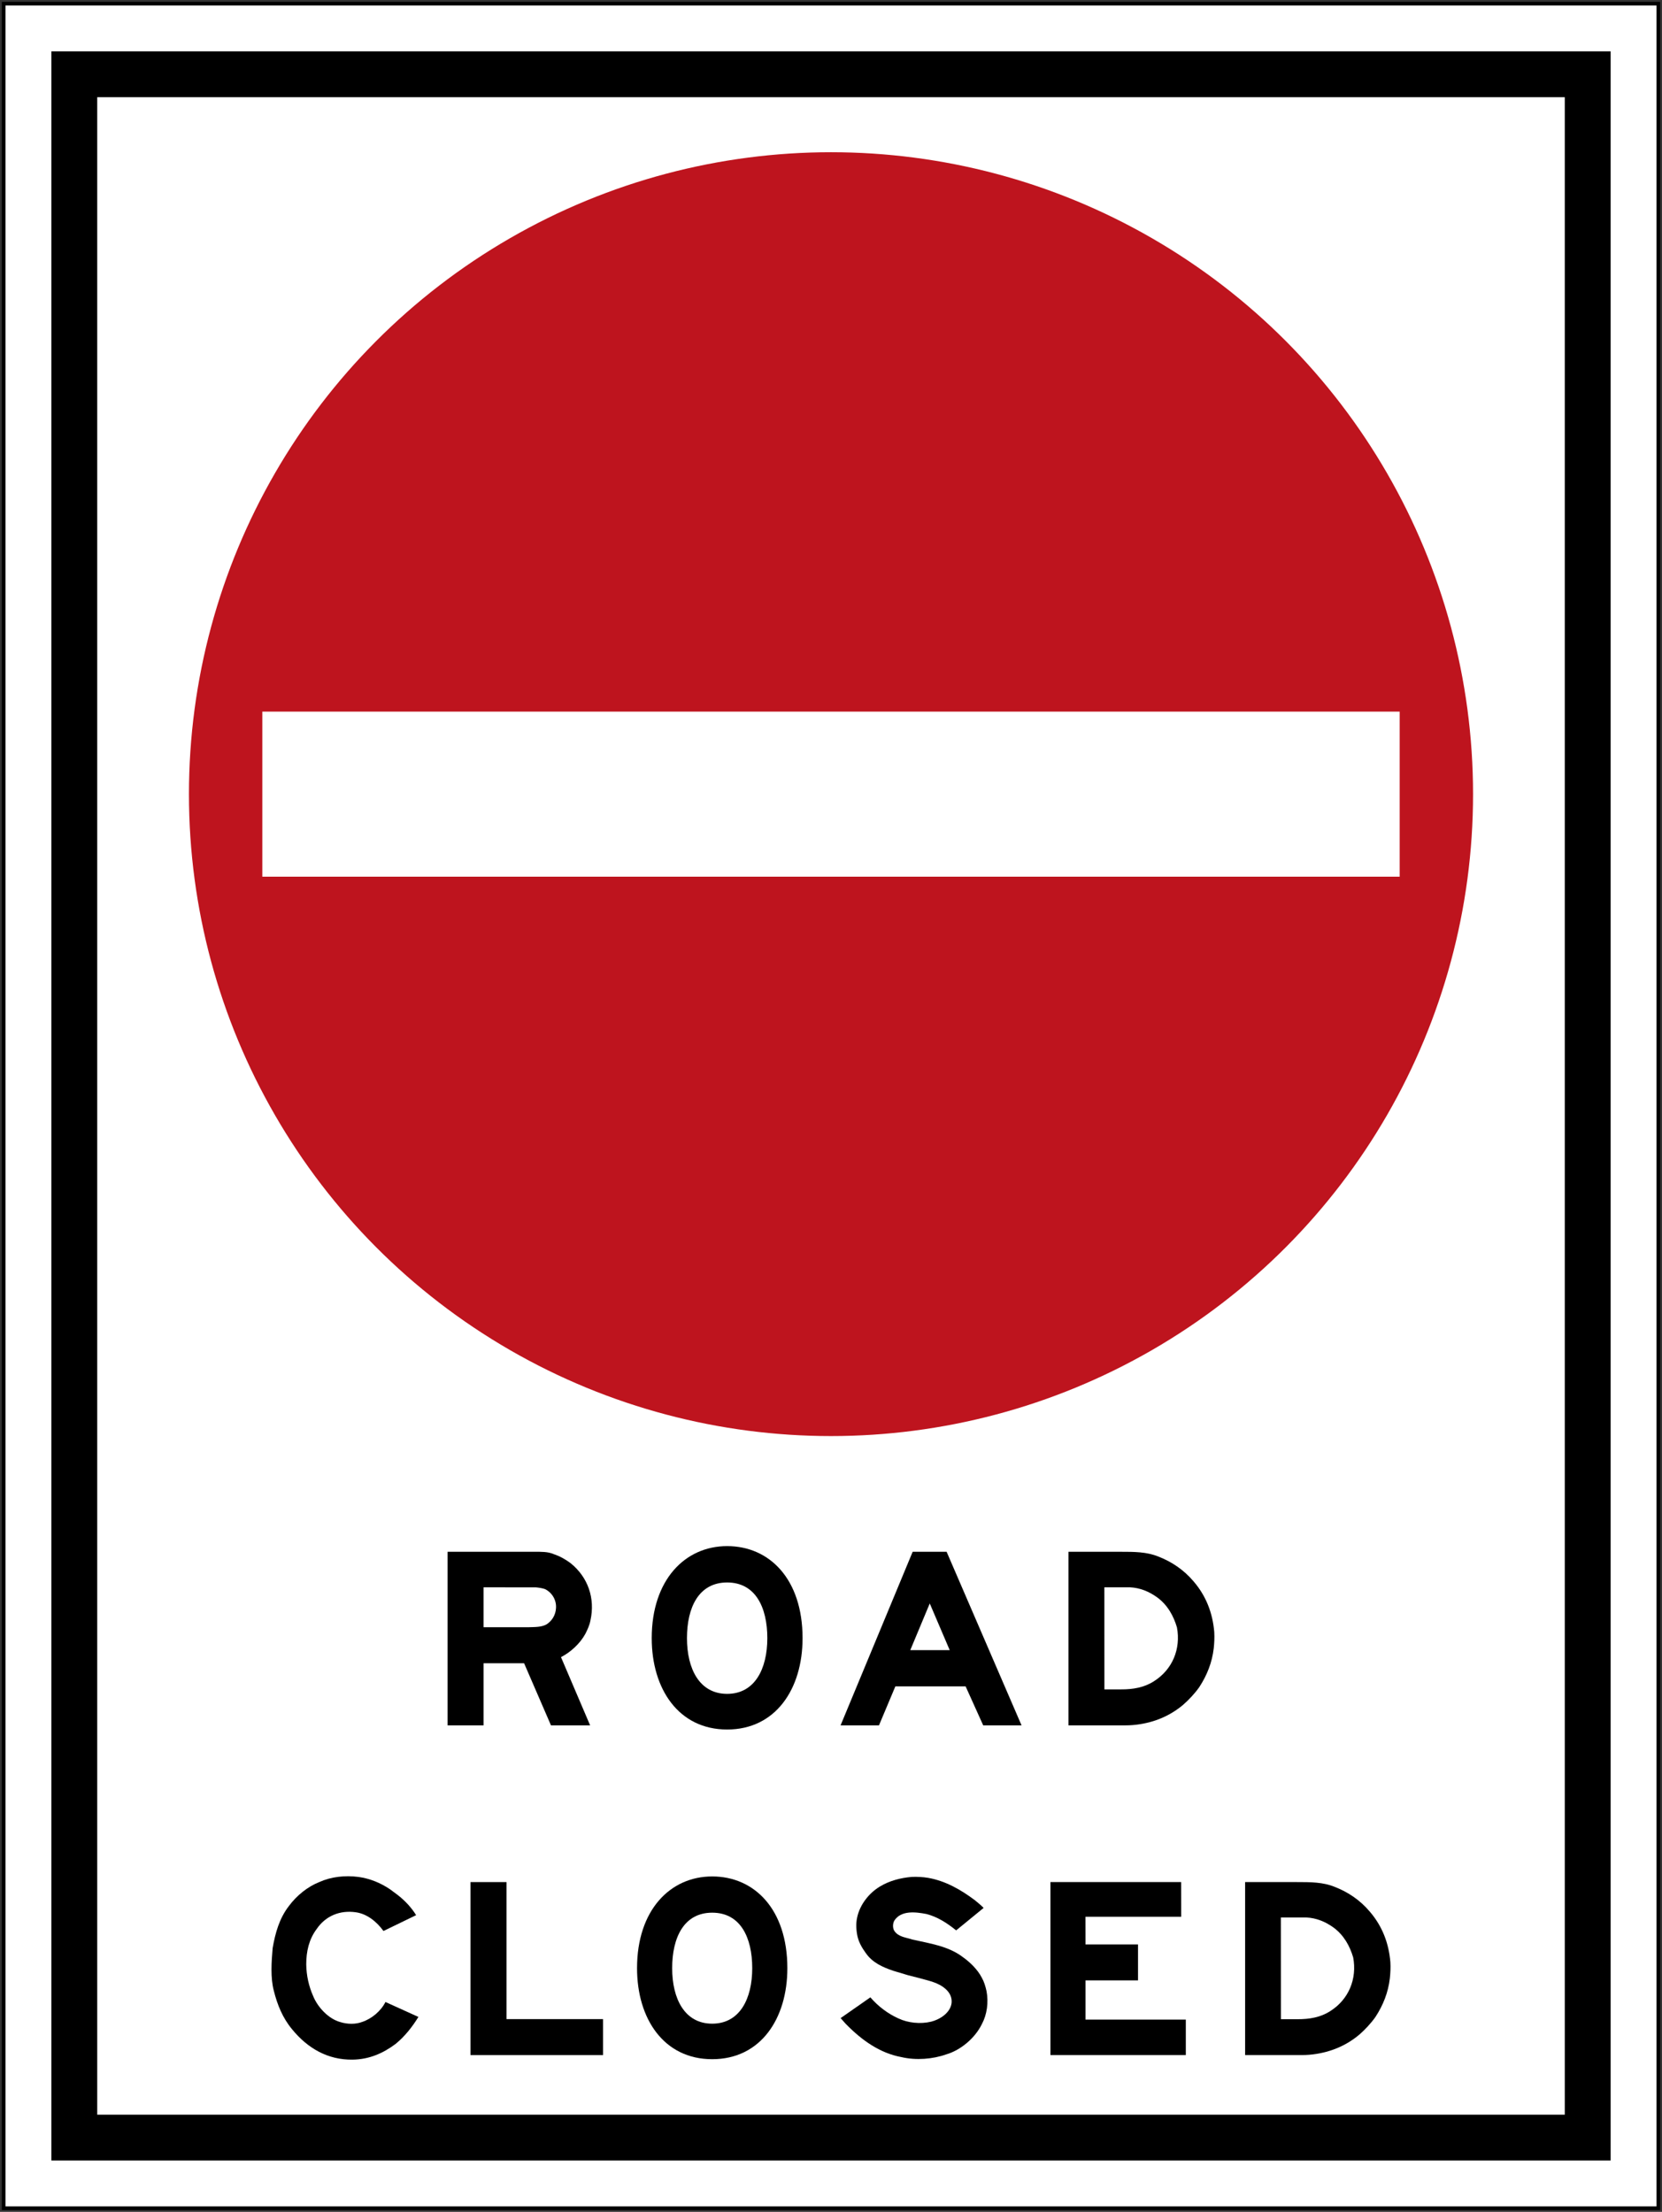
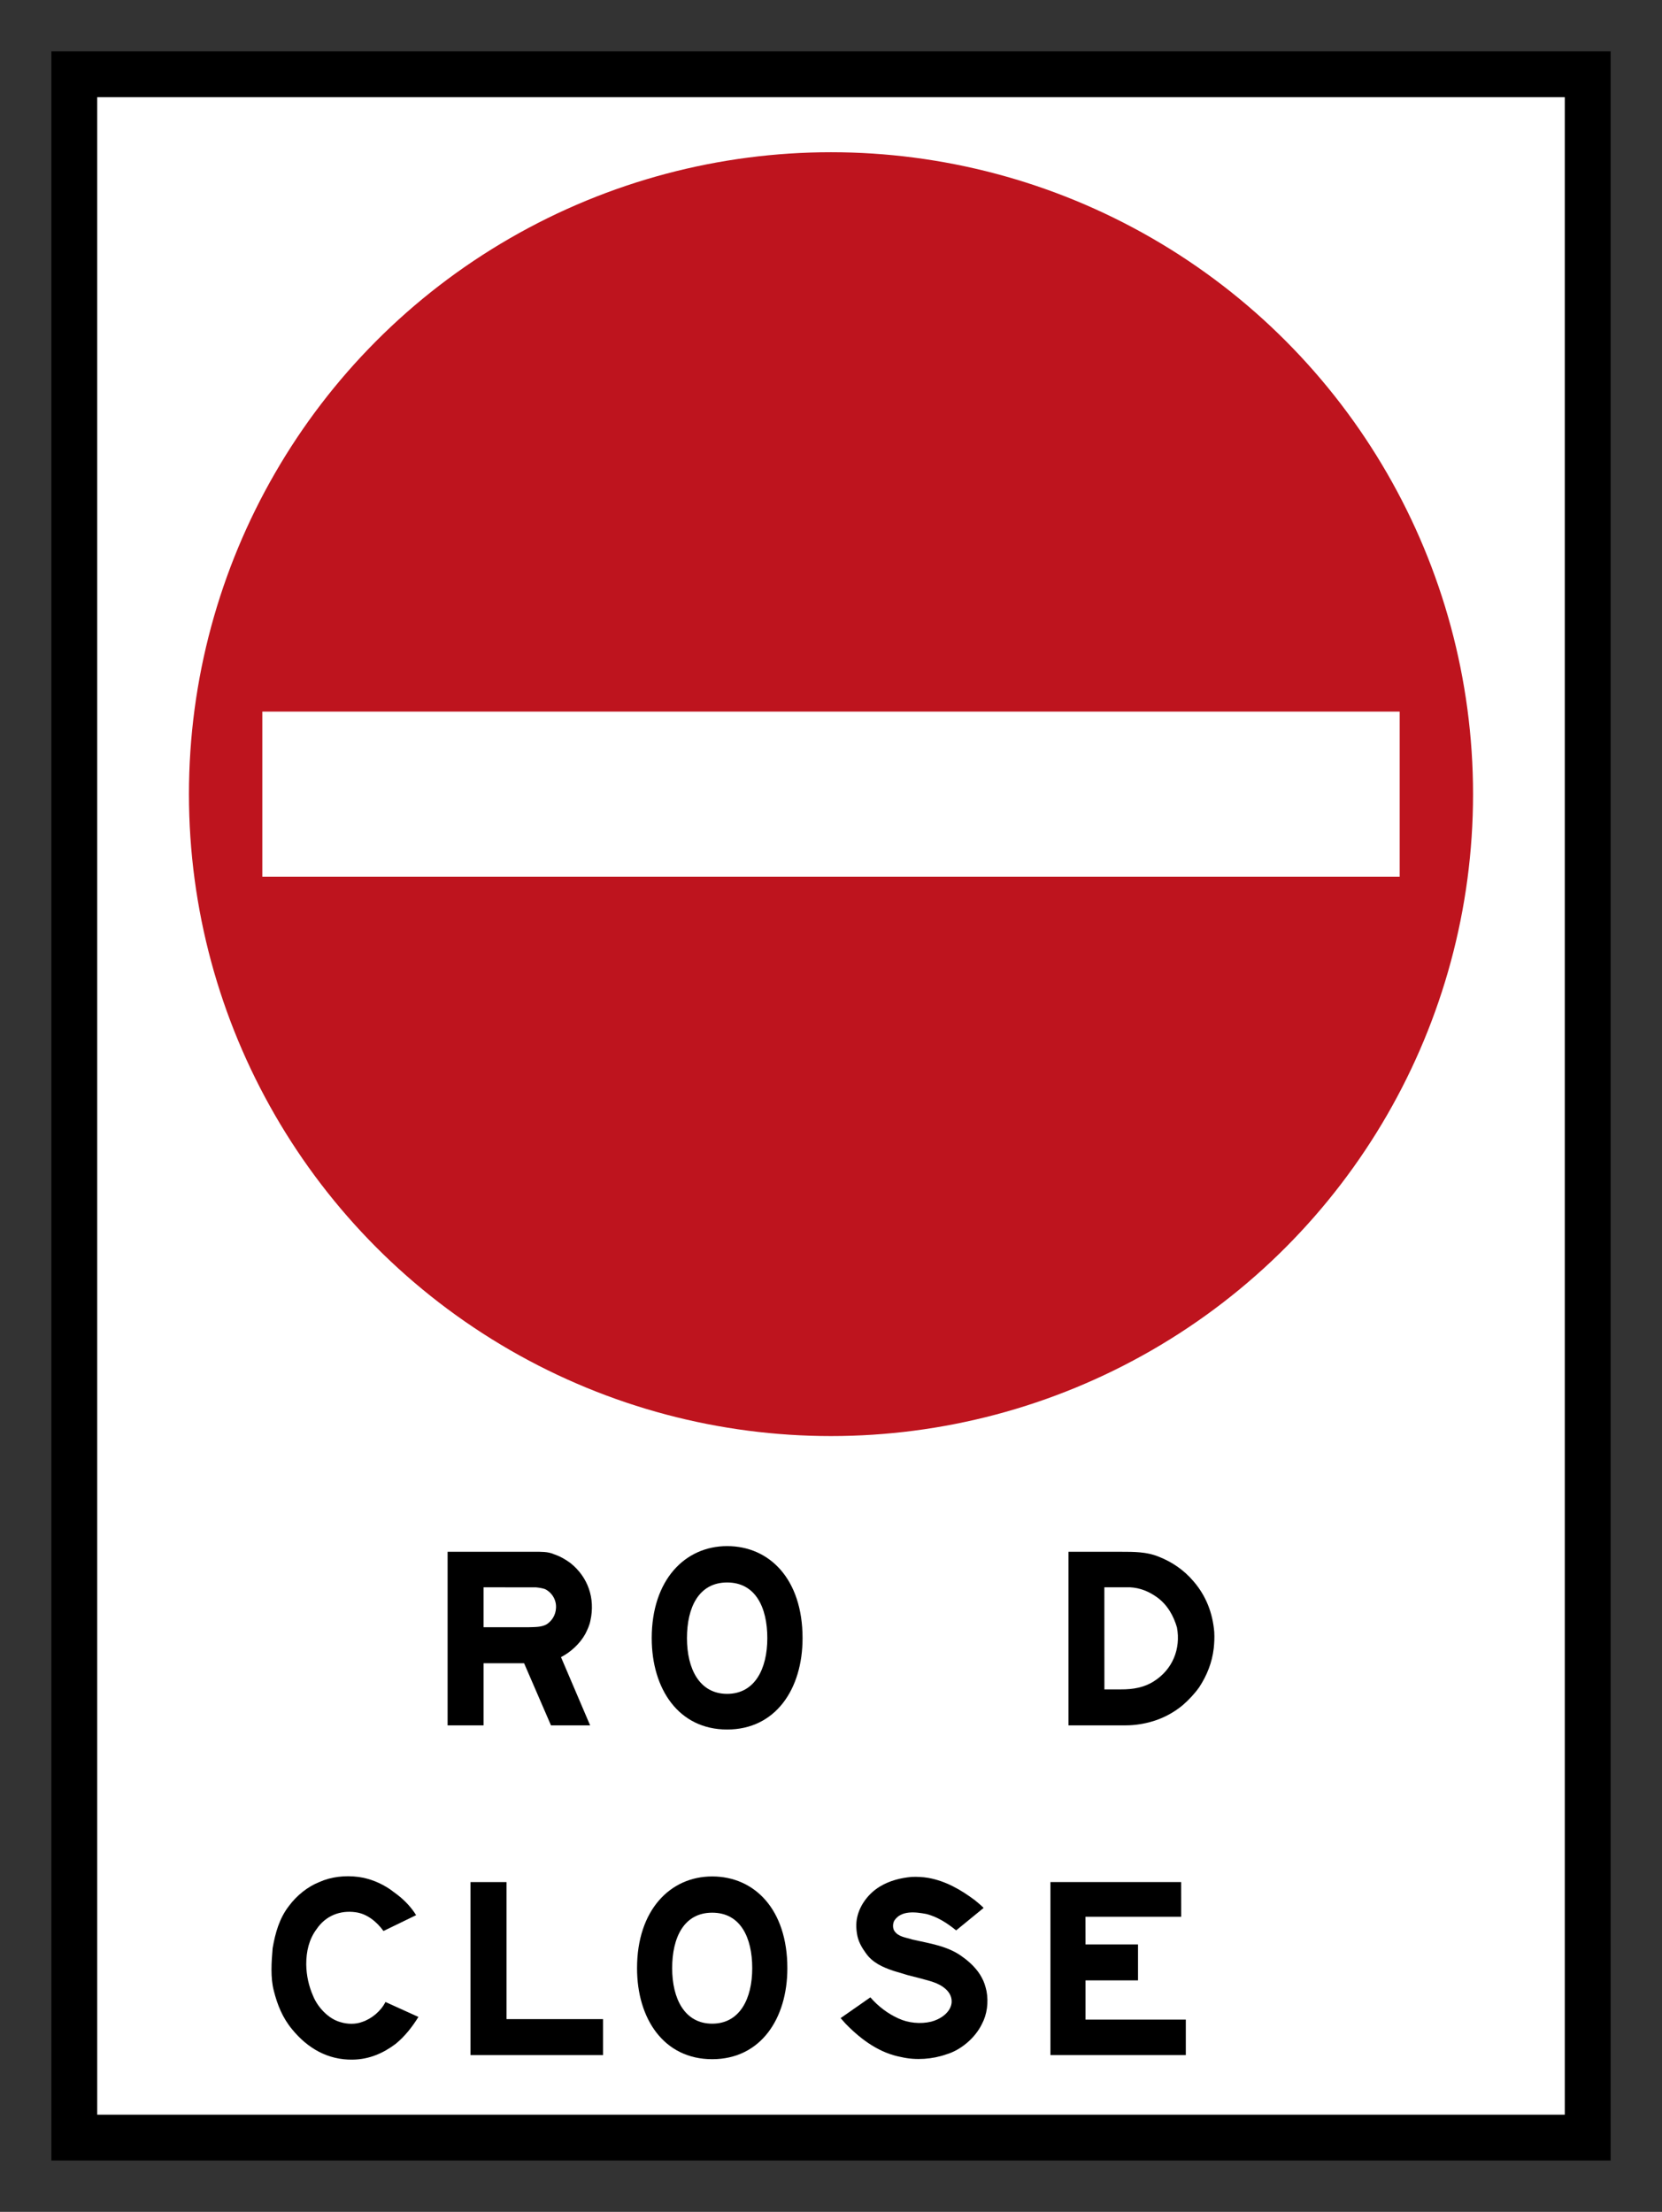
<svg xmlns="http://www.w3.org/2000/svg" xmlns:ns1="http://www.inkscape.org/namespaces/inkscape" xmlns:ns2="http://sodipodi.sourceforge.net/DTD/sodipodi-0.dtd" width="906mm" height="1206mm" viewBox="0 0 906 1206" version="1.1" id="svg8" ns1:version="0.92.4 (5da689c313, 2019-01-14)" ns2:docname="Ontario_Rb-19.svg">
  <rect x="0" y="0" width="906" height="1206" fill="#333333" stroke="none" />
  <defs id="defs2" />
  <ns2:namedview id="base" pagecolor="#ffffff" bordercolor="#666666" borderopacity="1.0" ns1:pageopacity="0.0" ns1:pageshadow="2" ns1:zoom="0.12374369" ns1:cx="3917.1739" ns1:cy="1791.9676" ns1:document-units="mm" ns1:current-layer="layer1" showgrid="false" showguides="true" ns1:window-width="1920" ns1:window-height="1057" ns1:window-x="-8" ns1:window-y="-8" ns1:window-maximized="1" ns1:snap-global="false" />
  <g ns1:label="Layer 1" ns1:groupmode="layer" id="layer1" transform="translate(0,909)">
-     <rect style="fill:#000000;fill-opacity:1;stroke:none;stroke-width:418.733;stroke-linecap:round;stroke-linejoin:round;stroke-miterlimit:1.414;stroke-dasharray:none;stroke-opacity:1" id="rect18" width="904" height="1204" x="1" y="-908" />
-     <rect y="-906" x="3" height="1200" width="900" id="rect20" style="fill:#ffffff;fill-opacity:1;stroke:none;stroke-width:417.111;stroke-linecap:round;stroke-linejoin:round;stroke-miterlimit:1.414;stroke-dasharray:none;stroke-opacity:1" />
    <rect style="fill:#000000;fill-opacity:1;stroke:none;stroke-width:396.824;stroke-linecap:round;stroke-linejoin:round;stroke-miterlimit:1.414;stroke-dasharray:none;stroke-opacity:1" id="rect1284" width="850" height="1150" x="28" y="-881" />
    <rect y="-856" x="53" height="1100" width="800" id="rect1286" style="fill:#ffffff;fill-opacity:1;stroke:none;stroke-width:376.514;stroke-linecap:round;stroke-linejoin:round;stroke-miterlimit:1.414;stroke-dasharray:none;stroke-opacity:1" />
    <g aria-label="50" style="font-style:normal;font-variant:normal;font-weight:normal;font-stretch:normal;font-size:432.277px;line-height:1.25;font-family:'Roadgeek 2005 Series D';-inkscape-font-specification:'Roadgeek 2005 Series D';letter-spacing:0px;word-spacing:0px;fill:#000000;fill-opacity:1;stroke:none;stroke-width:10.807" id="text1400" transform="translate(0.408,-4.684)">
      <g aria-label="MAXIMUM" style="font-style:normal;font-variant:normal;font-weight:normal;font-stretch:normal;font-size:146.628px;line-height:1.25;font-family:'Roadgeek 2005 Series C';-inkscape-font-specification:'Roadgeek 2005 Series C';letter-spacing:0px;word-spacing:0px;fill:#000000;fill-opacity:1;stroke:none;stroke-width:39.615" id="text1419">
        <circle style="fill:#be141e;fill-opacity:1;fill-rule:nonzero;stroke:none;stroke-width:27.698;stroke-linecap:round;stroke-linejoin:round;stroke-miterlimit:4;stroke-dasharray:none;stroke-opacity:1" id="path16" cx="452.592" cy="-471.316" r="350" />
        <path d="m 227.678,195.393 c -3.261,5.3 -7.338,10.556 -12.372,14.669 -6.902,5.195 -14.588,8.539 -23.616,8.618 -13.231,0.176 -24.325,-6.043 -32.871,-16.546 -5.185,-6.235 -8.064,-13.412 -9.959,-21.006 -1.893,-7.146 -1.278,-15.793 -0.64,-23.256 1.441,-8.301 3.67,-16.26 8.88,-22.983 4.309,-5.796 10.279,-10.543 16.524,-13.021 6.362,-2.888 13.946,-3.78 21.415,-2.804 6.275,0.887 11.938,3.229 17.121,6.697 l 3.959,2.94 c 4.033,3.084 7.758,7.014 10.307,11.207 l -17.789,8.626 c -3.741,-5.119 -8.966,-9.343 -15.025,-10.196 -8.633,-1.273 -16.537,1.916 -21.458,9.199 -4.091,5.497 -5.649,12.107 -5.62,19.266 0.088,6.069 1.413,11.892 3.743,17.16 2.474,6.148 8.398,12.503 14.878,14.252 3.68,1.16 8.268,1.297 11.879,-0.105 5.125,-1.688 10.22,-5.907 12.678,-10.868 z" style="fill:#000000;fill-opacity:1;fill-rule:nonzero;stroke:none;stroke-width:2.688" id="path419" ns1:connector-curvature="0" />
        <path d="m 387.83,218.439 c 26.34,0 40.97,-22.009 40.97,-49.628 0,-32.168 -18.011,-50.019 -40.97,-50.019 -22.959,0 -40.969,18.431 -40.969,50.019 0,27.619 14.63,49.628 40.969,49.628 z" style="fill:#000000;fill-opacity:1;fill-rule:nonzero;stroke:none;stroke-width:2.688" id="path421" ns1:connector-curvature="0" />
        <path d="m 387.83,199.068 c 15.007,0 21.823,-13.548 21.823,-30.257 0,-16.709 -6.406,-30.257 -21.823,-30.257 -15.415,0 -21.823,13.548 -21.823,30.257 0,16.709 6.819,30.257 21.823,30.257 z" style="fill:#ffffff;fill-opacity:1;fill-rule:nonzero;stroke:none;stroke-width:2.688" id="path423" ns1:connector-curvature="0" />
        <path d="m 474.054,184.719 c 4.351,5.032 9.666,8.965 15.299,11.496 5.197,2.449 11.995,3.187 17.893,1.746 4.686,-1.179 10.378,-4.773 11.075,-10.099 0.322,-2.998 -0.902,-5.534 -3.114,-7.581 -4.091,-3.744 -9.434,-4.604 -14.501,-6.072 l -6.069,-1.544 -8.152,-2.447 c -5.532,-1.89 -11.224,-4.289 -14.95,-9.682 -2.012,-2.764 -3.686,-5.657 -4.472,-8.931 -0.726,-3.318 -0.989,-7.133 -0.202,-10.511 1.457,-6.781 6.274,-13.157 12.534,-16.885 5.154,-3.085 10.961,-4.597 17.164,-5.164 3.042,-0.131 6.085,0.038 9.01,0.522 9.479,1.688 17.704,6.387 25.464,12.196 1.616,1.323 3.262,2.662 4.762,4.192 l -14.895,12.186 -0.102,0.038 c -4.966,-4.003 -10.205,-7.379 -16.201,-8.907 -5.87,-1.121 -13.861,-2.137 -17.545,3.699 -0.814,1.596 -0.903,3.885 0.03,5.455 2.3,3.449 6.336,3.568 9.754,4.746 9.624,2.197 19.624,3.51 27.635,9.605 4.03,2.843 8.091,6.883 10.304,11.18 1.294,2.255 2.01,4.746 2.591,7.308 1.181,6.182 0.266,12.819 -2.517,18.014 -3.667,7.589 -11.53,14.239 -19.392,16.523 -7.366,2.62 -16.465,3.35 -24.458,1.499 -11.732,-2.153 -21.603,-9.154 -30.366,-18.119 l -2.795,-3.142 16.218,-11.325 z" style="fill:#000000;fill-opacity:1;fill-rule:nonzero;stroke:none;stroke-width:2.688" id="path425" ns1:connector-curvature="0" />
        <path d="m 572.215,216.184 v -94.316 h 71.246 l 0.023,18.909 h -52.188 l 0.023,15.087 28.635,0.006 v 19.586 l -28.635,0.006 v 21.392 h 54.69 v 19.331 h -73.787 z" style="fill:#000000;fill-opacity:1;fill-rule:nonzero;stroke:none;stroke-width:2.688" id="path427" ns1:connector-curvature="0" />
-         <path d="m 724.295,213.908 c -4.615,1.415 -9.71,2.276 -14.924,2.276 h -31.034 v -94.316 h 28.388 c 7.133,0 14.165,0 20.468,2.623 7.119,2.756 13.758,7.124 19.142,13.527 6.77,7.888 10.309,17.121 11.181,27.454 0.178,3.084 0.03,5.883 -0.273,8.802 -0.89,7.778 -3.683,14.748 -7.862,21.138 -2.444,3.463 -5.536,6.767 -8.765,9.611 -4.891,4.132 -10.469,7.101 -16.32,8.886 z" style="fill:#000000;fill-opacity:1;fill-rule:nonzero;stroke:none;stroke-width:2.688" id="path429" ns1:connector-curvature="0" />
        <path d="m 711.618,141.16 c 5.631,0.267 10.524,2.321 14.95,5.523 5.678,4.192 8.865,10.131 10.687,16.286 2.179,11.669 -2.446,22.896 -12.477,29.228 -5.185,3.376 -11.296,4.478 -17.877,4.439 h -9.054 l -0.03,-55.464 13.803,-0.015 z" style="fill:#ffffff;fill-opacity:1;fill-rule:nonzero;stroke:none;stroke-width:2.688" id="path431" ns1:connector-curvature="0" />
        <path d="m 256.064,216.184 v -94.316 h 19.636 v 74.716 h 52.64 v 19.599 h -72.281 z" style="fill:#000000;fill-opacity:1;fill-rule:nonzero;stroke:none;stroke-width:2.688" id="path433" ns1:connector-curvature="0" />
        <path d="m 321.285,36.417 h -21.338 L 285.289,2.547 h -22.089 V 36.417 h -19.608 v -94.643 h 47.411 c 3.505,0 7.244,-0.106 10.344,1.255 3.328,1.107 6.426,2.805 9.32,4.977 9.522,7.682 13.438,19.237 10.793,31.174 -0.482,2.644 -1.611,5.035 -2.805,7.392 -2.921,5.299 -7.947,9.915 -13.25,12.649 z" style="fill:#000000;fill-opacity:1;fill-rule:nonzero;stroke:none;stroke-width:2.699" id="path439" ns1:connector-curvature="0" />
        <path d="m 291.656,-38.842 c 1.829,0.205 3.639,0.419 5.265,1.075 3.825,2.017 6.09,6.092 5.755,10.342 -0.205,3.548 -2.047,6.794 -5.114,8.763 -2.805,1.579 -6.341,1.46 -9.584,1.566 l -24.777,0.015 v -21.765 l 28.455,0.006 z" style="fill:#ffffff;fill-opacity:1;fill-rule:nonzero;stroke:none;stroke-width:2.699" id="path441" ns1:connector-curvature="0" />
        <path d="m 395.976,38.684 c 26.435,0 41.113,-22.089 41.113,-49.809 0,-32.278 -18.071,-50.191 -41.113,-50.191 -23.043,0 -41.113,18.496 -41.113,50.191 0,27.72 14.678,49.809 41.113,49.809 z" style="fill:#000000;fill-opacity:1;fill-rule:nonzero;stroke:none;stroke-width:2.699" id="path443" ns1:connector-curvature="0" />
        <path d="m 395.976,19.242 c 15.056,0 21.9,-13.593 21.9,-30.367 0,-16.772 -6.431,-30.364 -21.9,-30.364 -15.471,0 -21.901,13.592 -21.901,30.364 0,16.774 6.844,30.367 21.901,30.367 z" style="fill:#ffffff;fill-opacity:1;fill-rule:nonzero;stroke:none;stroke-width:2.699" id="path445" ns1:connector-curvature="0" />
-         <path d="m 457.811,36.417 39.297,-94.643 h 18.51 l 40.849,94.643 h -20.9 l -9.588,-21.251 h -38.304 l -8.927,21.251 z" style="fill:#000000;fill-opacity:1;fill-rule:nonzero;stroke:none;stroke-width:2.699" id="path447" ns1:connector-curvature="0" />
        <path d="m 517.306,-4.587 h -21.5 l 10.621,-25.461 z" style="fill:#ffffff;fill-opacity:1;fill-rule:nonzero;stroke:none;stroke-width:2.699" id="path449" ns1:connector-curvature="0" />
        <path d="m 628.177,34.137 c -4.632,1.421 -9.743,2.28 -14.974,2.28 h -31.145 v -94.643 h 28.485 c 7.16,0 14.217,0 20.544,2.626 7.141,2.773 13.803,7.155 19.21,13.579 6.791,7.919 10.345,17.18 11.22,27.551 0.173,3.095 0.03,5.897 -0.277,8.831 -0.894,7.803 -3.699,14.8 -7.89,21.214 -2.454,3.477 -5.552,6.788 -8.794,9.638 -4.909,4.147 -10.505,7.128 -16.379,8.924 z" style="fill:#000000;fill-opacity:1;fill-rule:nonzero;stroke:none;stroke-width:2.699" id="path451" ns1:connector-curvature="0" />
        <path d="m 615.454,-38.866 c 5.652,0.263 10.561,2.325 15.003,5.539 5.697,4.202 8.9,10.163 10.724,16.342 2.188,11.713 -2.454,22.975 -12.522,29.331 -5.201,3.39 -11.336,4.495 -17.937,4.453 h -9.09 l -0.023,-55.653 13.848,-0.008 z" style="fill:#ffffff;fill-opacity:1;fill-rule:nonzero;stroke:none;stroke-width:2.699" id="path453" ns1:connector-curvature="0" />
        <rect style="fill:#ffffff;fill-opacity:1;fill-rule:nonzero;stroke:none;stroke-width:37.569;stroke-linecap:round;stroke-linejoin:round;stroke-miterlimit:4;stroke-dasharray:none;stroke-opacity:1" id="rect1369" width="620" height="90" x="142.592" y="-516.316" />
      </g>
    </g>
  </g>
</svg>